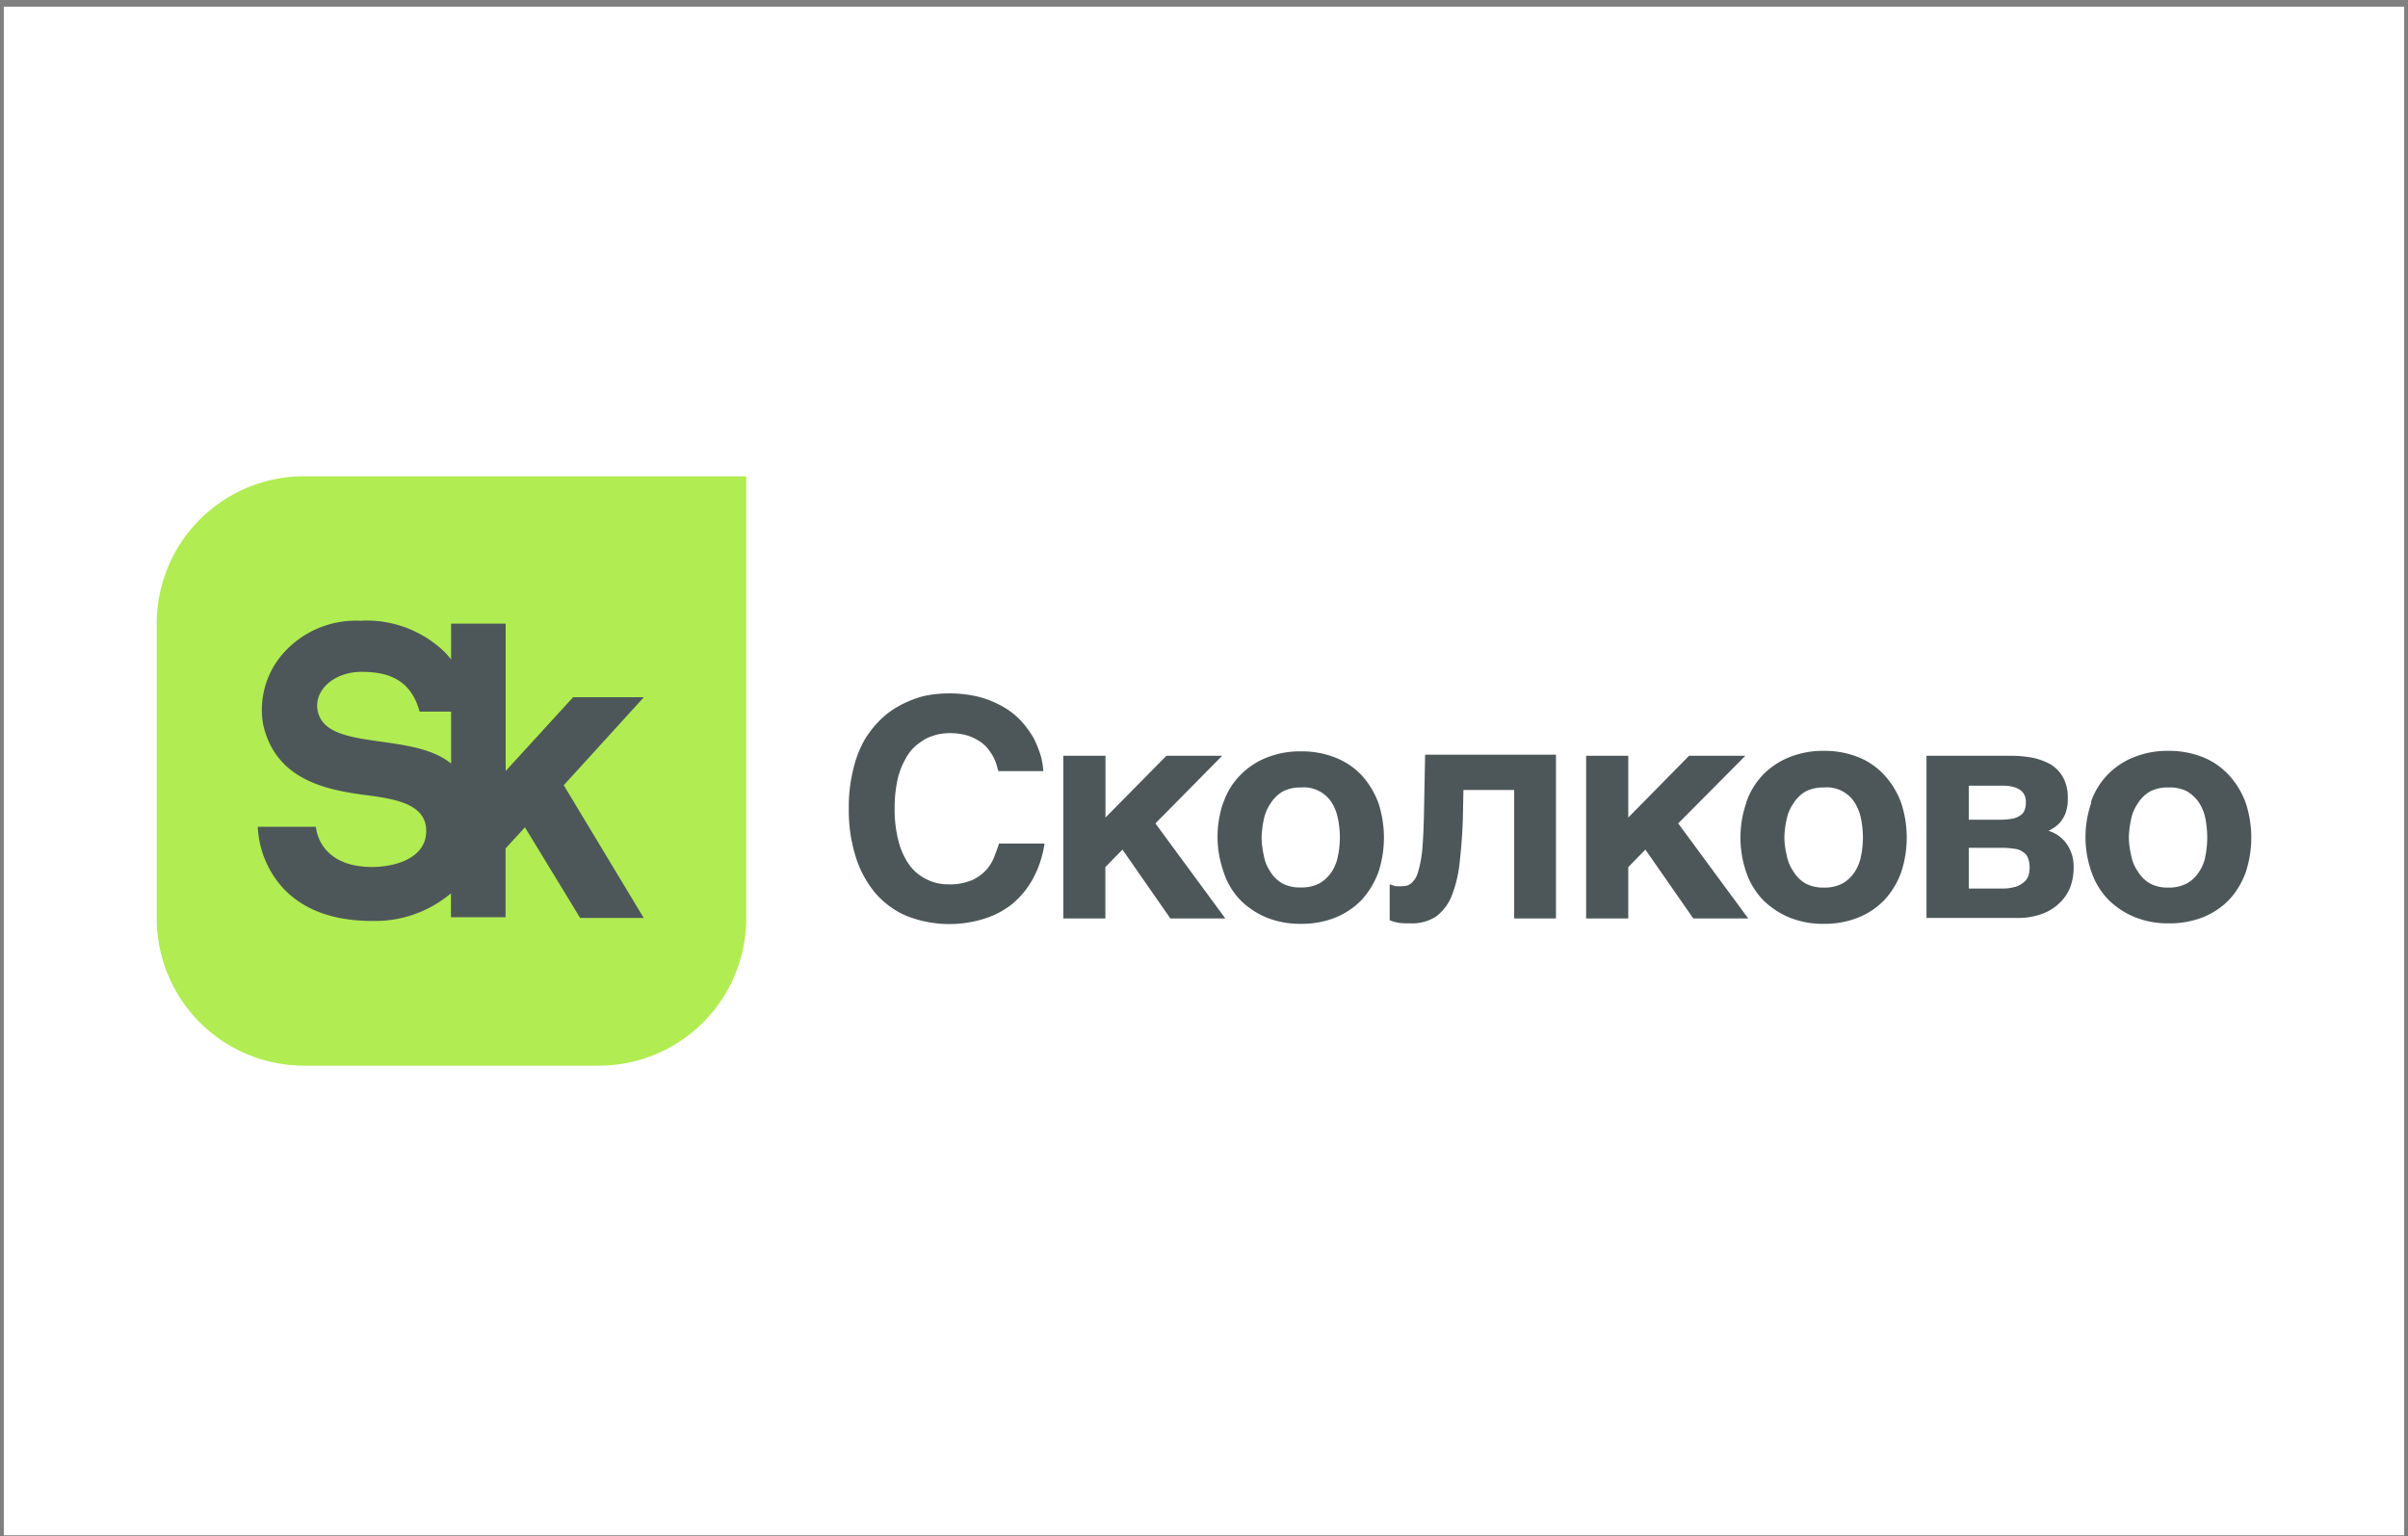
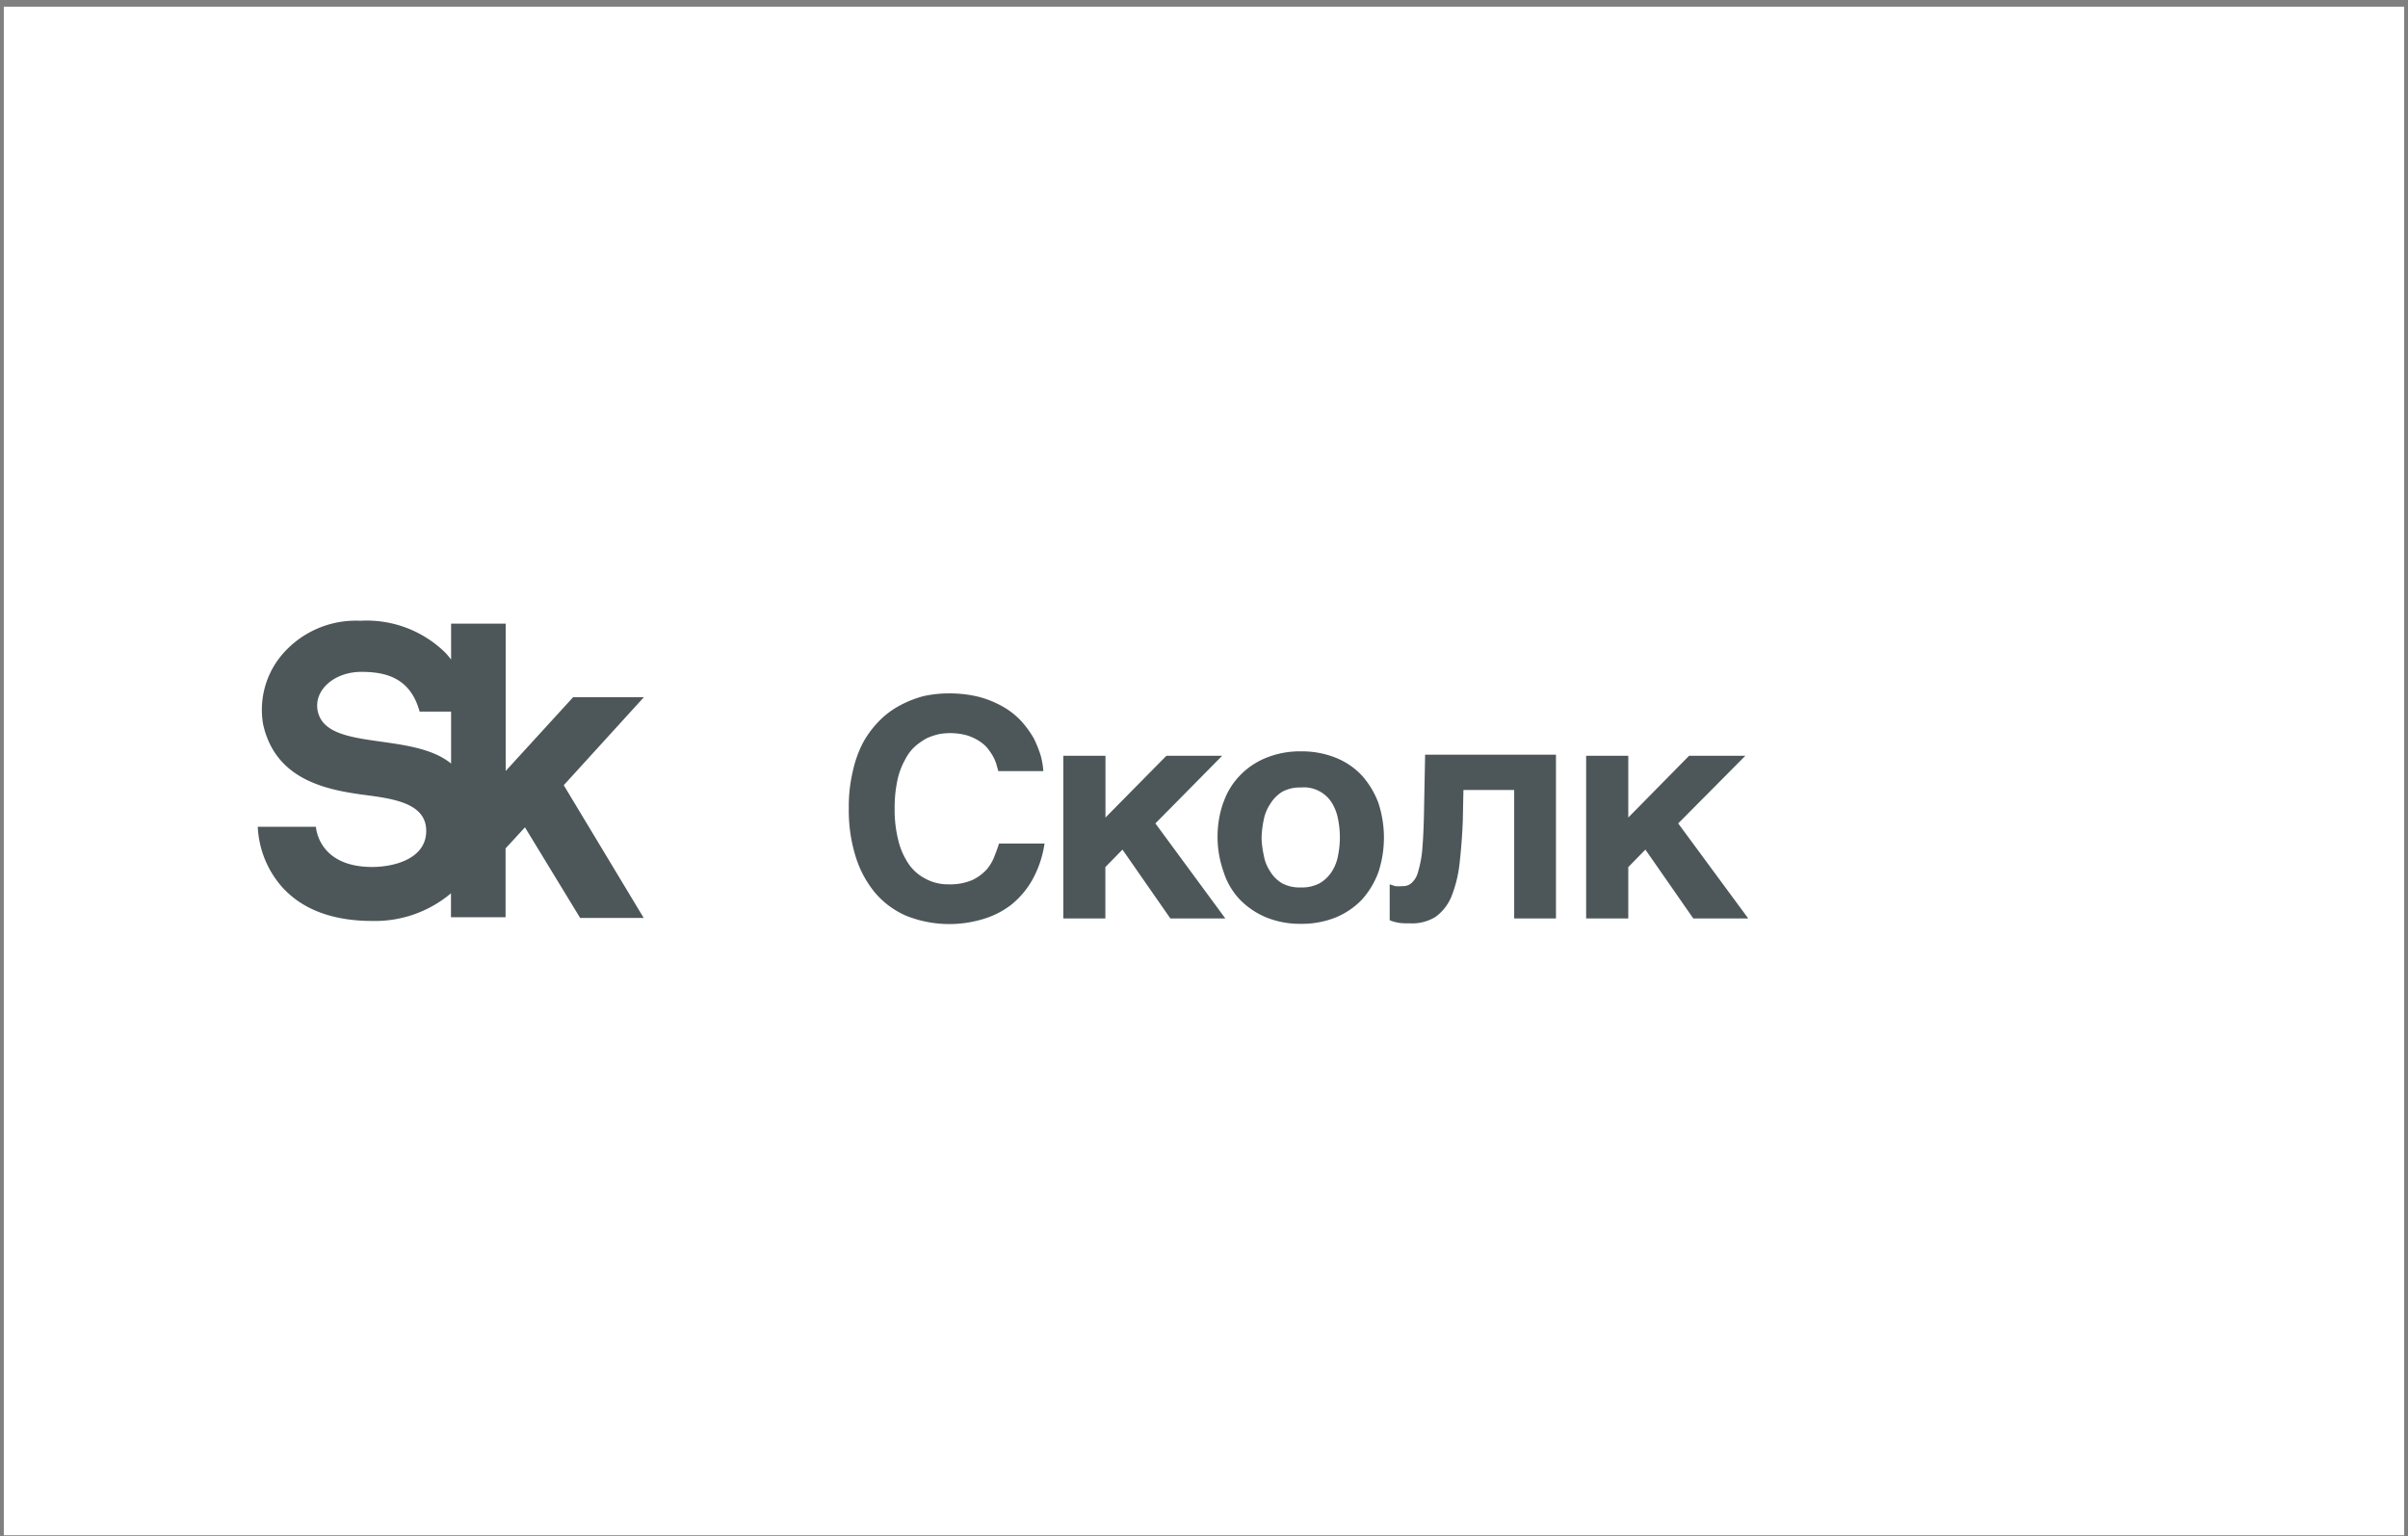
<svg xmlns="http://www.w3.org/2000/svg" width="315" height="201" fill="none" viewBox="0 0 315 201">
  <rect x="0" y="0" width="315" height="201" fill="#808080" stroke="none" />
  <path fill="#fff" d="M.5.874h314v200H.5z" />
  <g clip-path="url(#clip0_2678_2008)">
-     <path fill="#B1EC52" d="M39.778 62.317A19.28 19.28 0 0 0 20.5 81.596v38.556a19.28 19.28 0 0 0 19.278 19.279h38.557a19.276 19.276 0 0 0 19.278-19.279V62.317z" />
    <path fill="#4D5759" d="M84.223 91.227h-9.255l-8.817 9.647V81.596H59.01v4.698q-.345-.454-.752-.893a14.68 14.68 0 0 0-11.135-4.181 12.67 12.67 0 0 0-10.352 4.589 11.15 11.15 0 0 0-2.349 8.973c1.66 7.423 8.551 8.614 13.61 9.271 3.993.517 7.83 1.253 7.72 4.808s-4.275 4.573-7.063 4.573c-7.125 0-7.36-5.262-7.36-5.262h-7.611a12.82 12.82 0 0 0 3.132 7.83c2.662 2.992 6.655 4.495 11.87 4.495a15.4 15.4 0 0 0 10.274-3.618v3.133h7.141v-9.005l2.537-2.757 7.22 11.856h8.316l-10.462-17.368zm-42.644 1.88c-.626-2.757 2.114-5.2 5.685-5.2 3.132 0 6.405.72 7.627 5.2h4.119v6.796c-5.121-4.197-16.24-1.566-17.43-6.797m88.263 5.748a9 9 0 0 0-.767-1.08 5.1 5.1 0 0 0-1.159-.924 6.4 6.4 0 0 0-1.566-.674 8.4 8.4 0 0 0-3.508-.125 9 9 0 0 0-1.566.517 8.8 8.8 0 0 0-1.566 1.08 6 6 0 0 0-1.316 1.754 9.5 9.5 0 0 0-1.002 2.694 17 17 0 0 0-.36 3.711c-.02 1.404.143 2.805.485 4.166a9.4 9.4 0 0 0 1.394 3.132 5.95 5.95 0 0 0 2.239 1.911c.899.468 1.9.704 2.913.689a7.4 7.4 0 0 0 3.132-.564 5.95 5.95 0 0 0 1.927-1.441 5.7 5.7 0 0 0 1.002-1.769 23 23 0 0 0 .564-1.566h5.951a13.9 13.9 0 0 1-1.566 4.698 11.4 11.4 0 0 1-2.756 3.289 11.2 11.2 0 0 1-3.759 1.91 15.22 15.22 0 0 1-10.007-.438 11.2 11.2 0 0 1-4.088-3.023 13.8 13.8 0 0 1-2.552-4.792 20.2 20.2 0 0 1-.877-6.264c-.024-1.613.15-3.222.516-4.792a15 15 0 0 1 1.347-3.79 13 13 0 0 1 2.161-2.882 11 11 0 0 1 2.678-1.989 14 14 0 0 1 3.054-1.206 15 15 0 0 1 3.226-.36c1.404-.022 2.805.14 4.166.486a13.2 13.2 0 0 1 3.132 1.315 10 10 0 0 1 2.334 1.88 13.7 13.7 0 0 1 1.566 2.16q.542 1.084.908 2.24c.193.68.314 1.378.36 2.083h-5.888l-.282-.987a6 6 0 0 0-.47-1.049m22.74.031h7.297l-8.738 8.849 9.146 12.434h-7.189l-6.264-9.005-2.239 2.287v6.718h-5.497V98.885h5.512v8.081z" />
    <path fill="#4D5759" d="M160.037 105.009a9.4 9.4 0 0 1 2.161-3.54 9.8 9.8 0 0 1 3.43-2.317 11.7 11.7 0 0 1 4.526-.846 11.9 11.9 0 0 1 4.604.846 9.5 9.5 0 0 1 3.398 2.317 11.3 11.3 0 0 1 2.162 3.602c.96 2.936.96 6.101 0 9.036a11.1 11.1 0 0 1-2.162 3.602 10.1 10.1 0 0 1-3.398 2.318 11.9 11.9 0 0 1-4.604.846 11.7 11.7 0 0 1-4.526-.846 10.4 10.4 0 0 1-3.43-2.318 9.4 9.4 0 0 1-2.161-3.711 13.7 13.7 0 0 1 0-9.036zm5.278 6.875c.123.755.406 1.476.83 2.114a4.5 4.5 0 0 0 1.566 1.566 4.8 4.8 0 0 0 2.396.548 5 5 0 0 0 2.521-.548 4.7 4.7 0 0 0 1.566-1.488 5.7 5.7 0 0 0 .83-2.083 12 12 0 0 0 0-4.87 6.1 6.1 0 0 0-.83-2.13 4.32 4.32 0 0 0-4.04-1.958 4.8 4.8 0 0 0-2.396.548c-.64.39-1.177.927-1.566 1.567a5.5 5.5 0 0 0-.877 2.114 12.5 12.5 0 0 0-.282 2.412c.023.743.117 1.482.282 2.208m26.122-8.52-.079 3.962a76 76 0 0 1-.454 5.889 16.5 16.5 0 0 1-1.08 4.197 6.27 6.27 0 0 1-2.036 2.552 5.8 5.8 0 0 1-3.273.846c-.642 0-1.159 0-1.566-.078a5.2 5.2 0 0 1-1.159-.329v-4.698l.72.235q.502.042 1.002 0c.408.019.807-.122 1.112-.392.411-.36.705-.834.846-1.362.278-.914.467-1.853.564-2.804.109-1.19.188-2.709.235-4.588l.156-8.05h17.118v21.424h-5.466v-16.804zm29.52-4.479h7.361l-8.786 8.849 9.162 12.434h-7.189l-6.264-9.005-2.239 2.287v6.718h-5.513V98.885h5.513v8.081z" />
-     <path fill="#4D5759" d="M228.427 105.008a9.9 9.9 0 0 1 2.162-3.602 10 10 0 0 1 3.445-2.318 11.6 11.6 0 0 1 4.526-.845 11.8 11.8 0 0 1 4.589.846 9.24 9.24 0 0 1 3.398 2.38 10.8 10.8 0 0 1 2.161 3.602c.96 2.935.96 6.101 0 9.036a10.6 10.6 0 0 1-2.161 3.602 9.8 9.8 0 0 1-3.398 2.318 11.8 11.8 0 0 1-4.589.846 11.6 11.6 0 0 1-4.526-.846 10.7 10.7 0 0 1-3.445-2.318 9.7 9.7 0 0 1-2.162-3.602 13.96 13.96 0 0 1 0-9.036zm5.294 6.875c.135.765.434 1.492.877 2.13a4.5 4.5 0 0 0 1.566 1.566 4.85 4.85 0 0 0 2.412.548 5 5 0 0 0 2.474-.548 4.7 4.7 0 0 0 1.566-1.488 5.8 5.8 0 0 0 .83-2.082 12 12 0 0 0 0-4.871 6.1 6.1 0 0 0-.83-2.13 4.32 4.32 0 0 0-4.056-1.973 4.85 4.85 0 0 0-2.412.548 4.7 4.7 0 0 0-1.566 1.566 5.5 5.5 0 0 0-.877 2.114 11.5 11.5 0 0 0-.282 2.412 10.6 10.6 0 0 0 .298 2.208m32.136-12.747a8.4 8.4 0 0 1 2.396.877 4.7 4.7 0 0 1 1.644 1.723 5.53 5.53 0 0 1 .595 2.756 5 5 0 0 1-.188 1.566 3.5 3.5 0 0 1-.564 1.206 3.2 3.2 0 0 1-.798.846 5.3 5.3 0 0 1-.971.595 4.47 4.47 0 0 1 2.443 1.801 5.13 5.13 0 0 1 .845 2.959 7.2 7.2 0 0 1-.485 2.725 5.8 5.8 0 0 1-1.472 2.068 6.3 6.3 0 0 1-2.318 1.362c-.977.336-2.005.5-3.038.486h-11.934v-21.22h10.963c.966-.01 1.931.075 2.882.25m-2.475 7.956c.342-.09.665-.238.955-.439.244-.166.426-.408.517-.689.119-.32.172-.661.157-1.002.012-.3-.042-.6-.157-.877a1.7 1.7 0 0 0-.517-.674 2.7 2.7 0 0 0-.924-.438 5 5 0 0 0-1.472-.172h-4.4v4.447h4.244a9 9 0 0 0 1.597-.156m.36 8.911a3.1 3.1 0 0 0 1.112-.674c.252-.224.432-.519.517-.846.086-.284.128-.58.125-.877a3.1 3.1 0 0 0-.203-1.315 1.46 1.46 0 0 0-.642-.799 2.2 2.2 0 0 0-1.159-.438 10.4 10.4 0 0 0-1.707-.126h-4.244v5.325h4.244a6.1 6.1 0 0 0 1.957-.25m9.757-10.995a9.62 9.62 0 0 1 5.606-5.92 11.5 11.5 0 0 1 4.511-.845 11.9 11.9 0 0 1 4.604.846 9.4 9.4 0 0 1 3.398 2.38 10.8 10.8 0 0 1 2.162 3.602c.96 2.935.96 6.101 0 9.036a10.6 10.6 0 0 1-2.162 3.602 10 10 0 0 1-3.32 2.255 11.9 11.9 0 0 1-4.604.846 11.5 11.5 0 0 1-4.51-.846 10.5 10.5 0 0 1-3.446-2.318 9.7 9.7 0 0 1-2.161-3.601 13.7 13.7 0 0 1 0-9.037zm5.278 6.875c.135.765.434 1.492.877 2.13a4.5 4.5 0 0 0 1.566 1.566 4.83 4.83 0 0 0 2.396.548 5 5 0 0 0 2.474-.548 4.6 4.6 0 0 0 1.566-1.488c.422-.628.71-1.337.846-2.082a12.8 12.8 0 0 0 0-4.871 5.9 5.9 0 0 0-.846-2.13 4.9 4.9 0 0 0-1.566-1.472 5 5 0 0 0-2.49-.501 4.83 4.83 0 0 0-2.396.548 4.7 4.7 0 0 0-1.566 1.566 5.5 5.5 0 0 0-.877 2.114 12.6 12.6 0 0 0-.282 2.412c.028.744.128 1.484.298 2.208" />
  </g>
  <defs>
    <clipPath id="clip0_2678_2008">
      <path fill="#fff" d="M20.5 62.317h274v77.113h-274z" />
    </clipPath>
  </defs>
</svg>